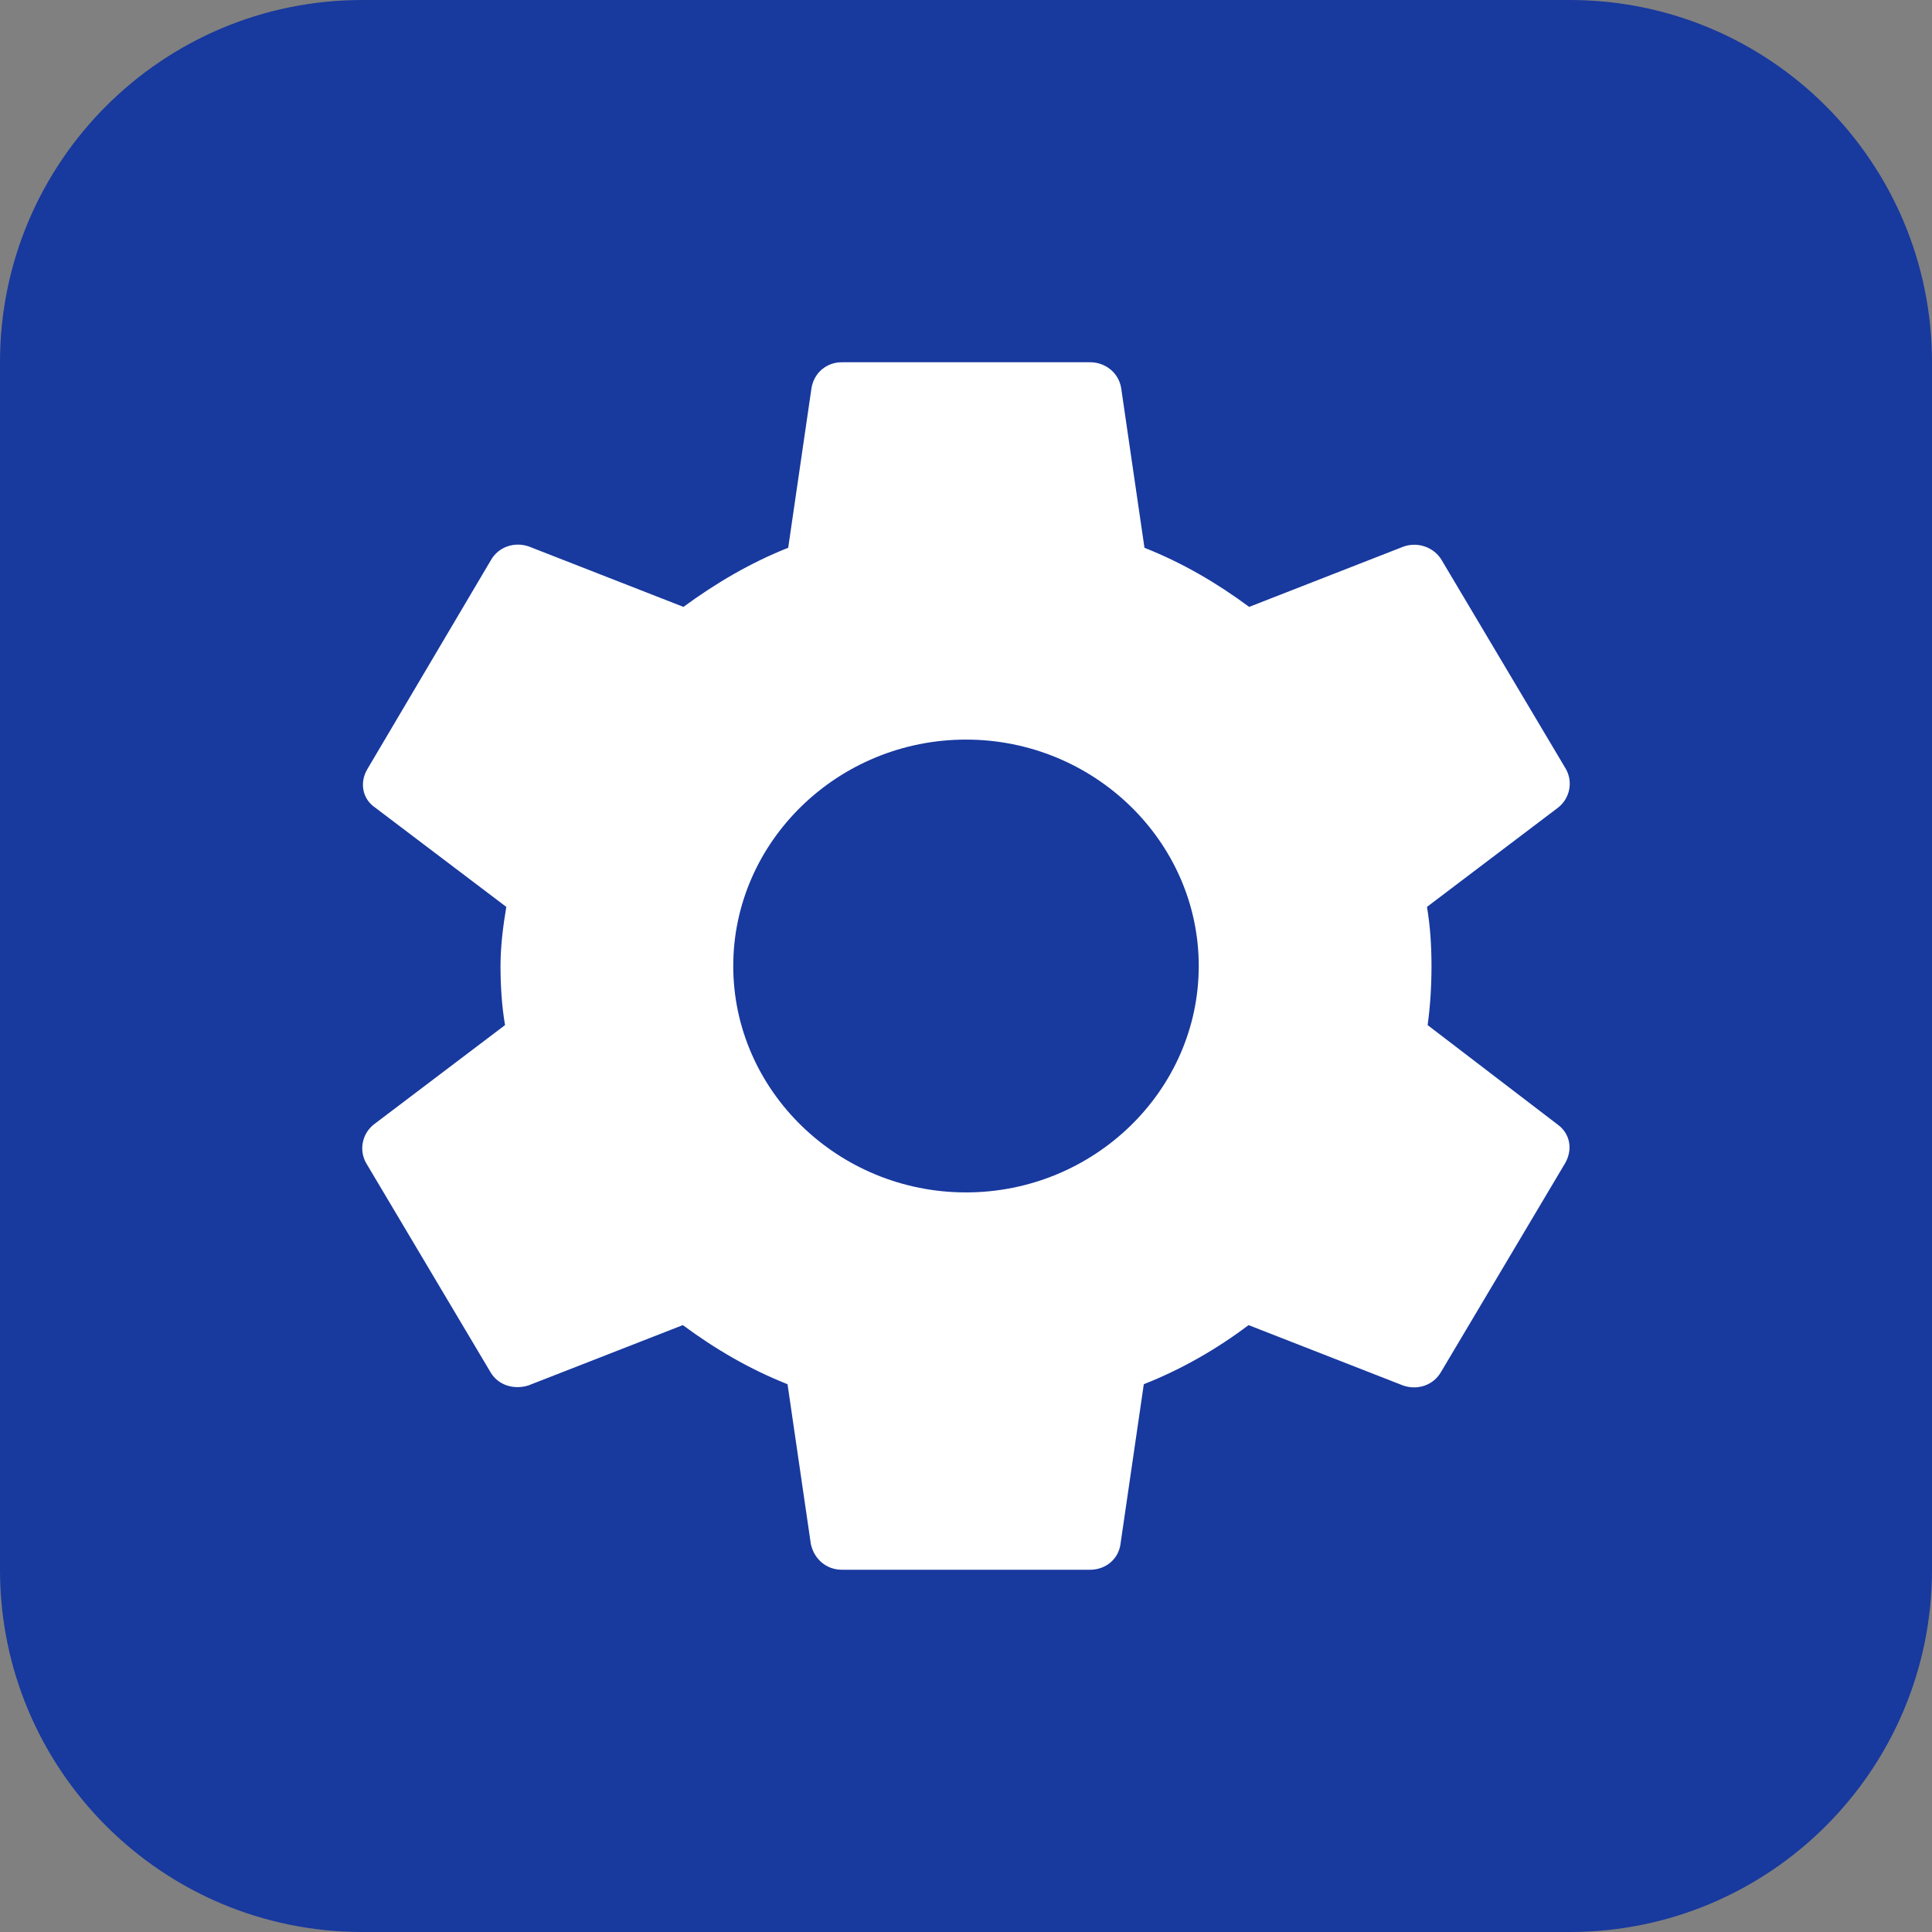
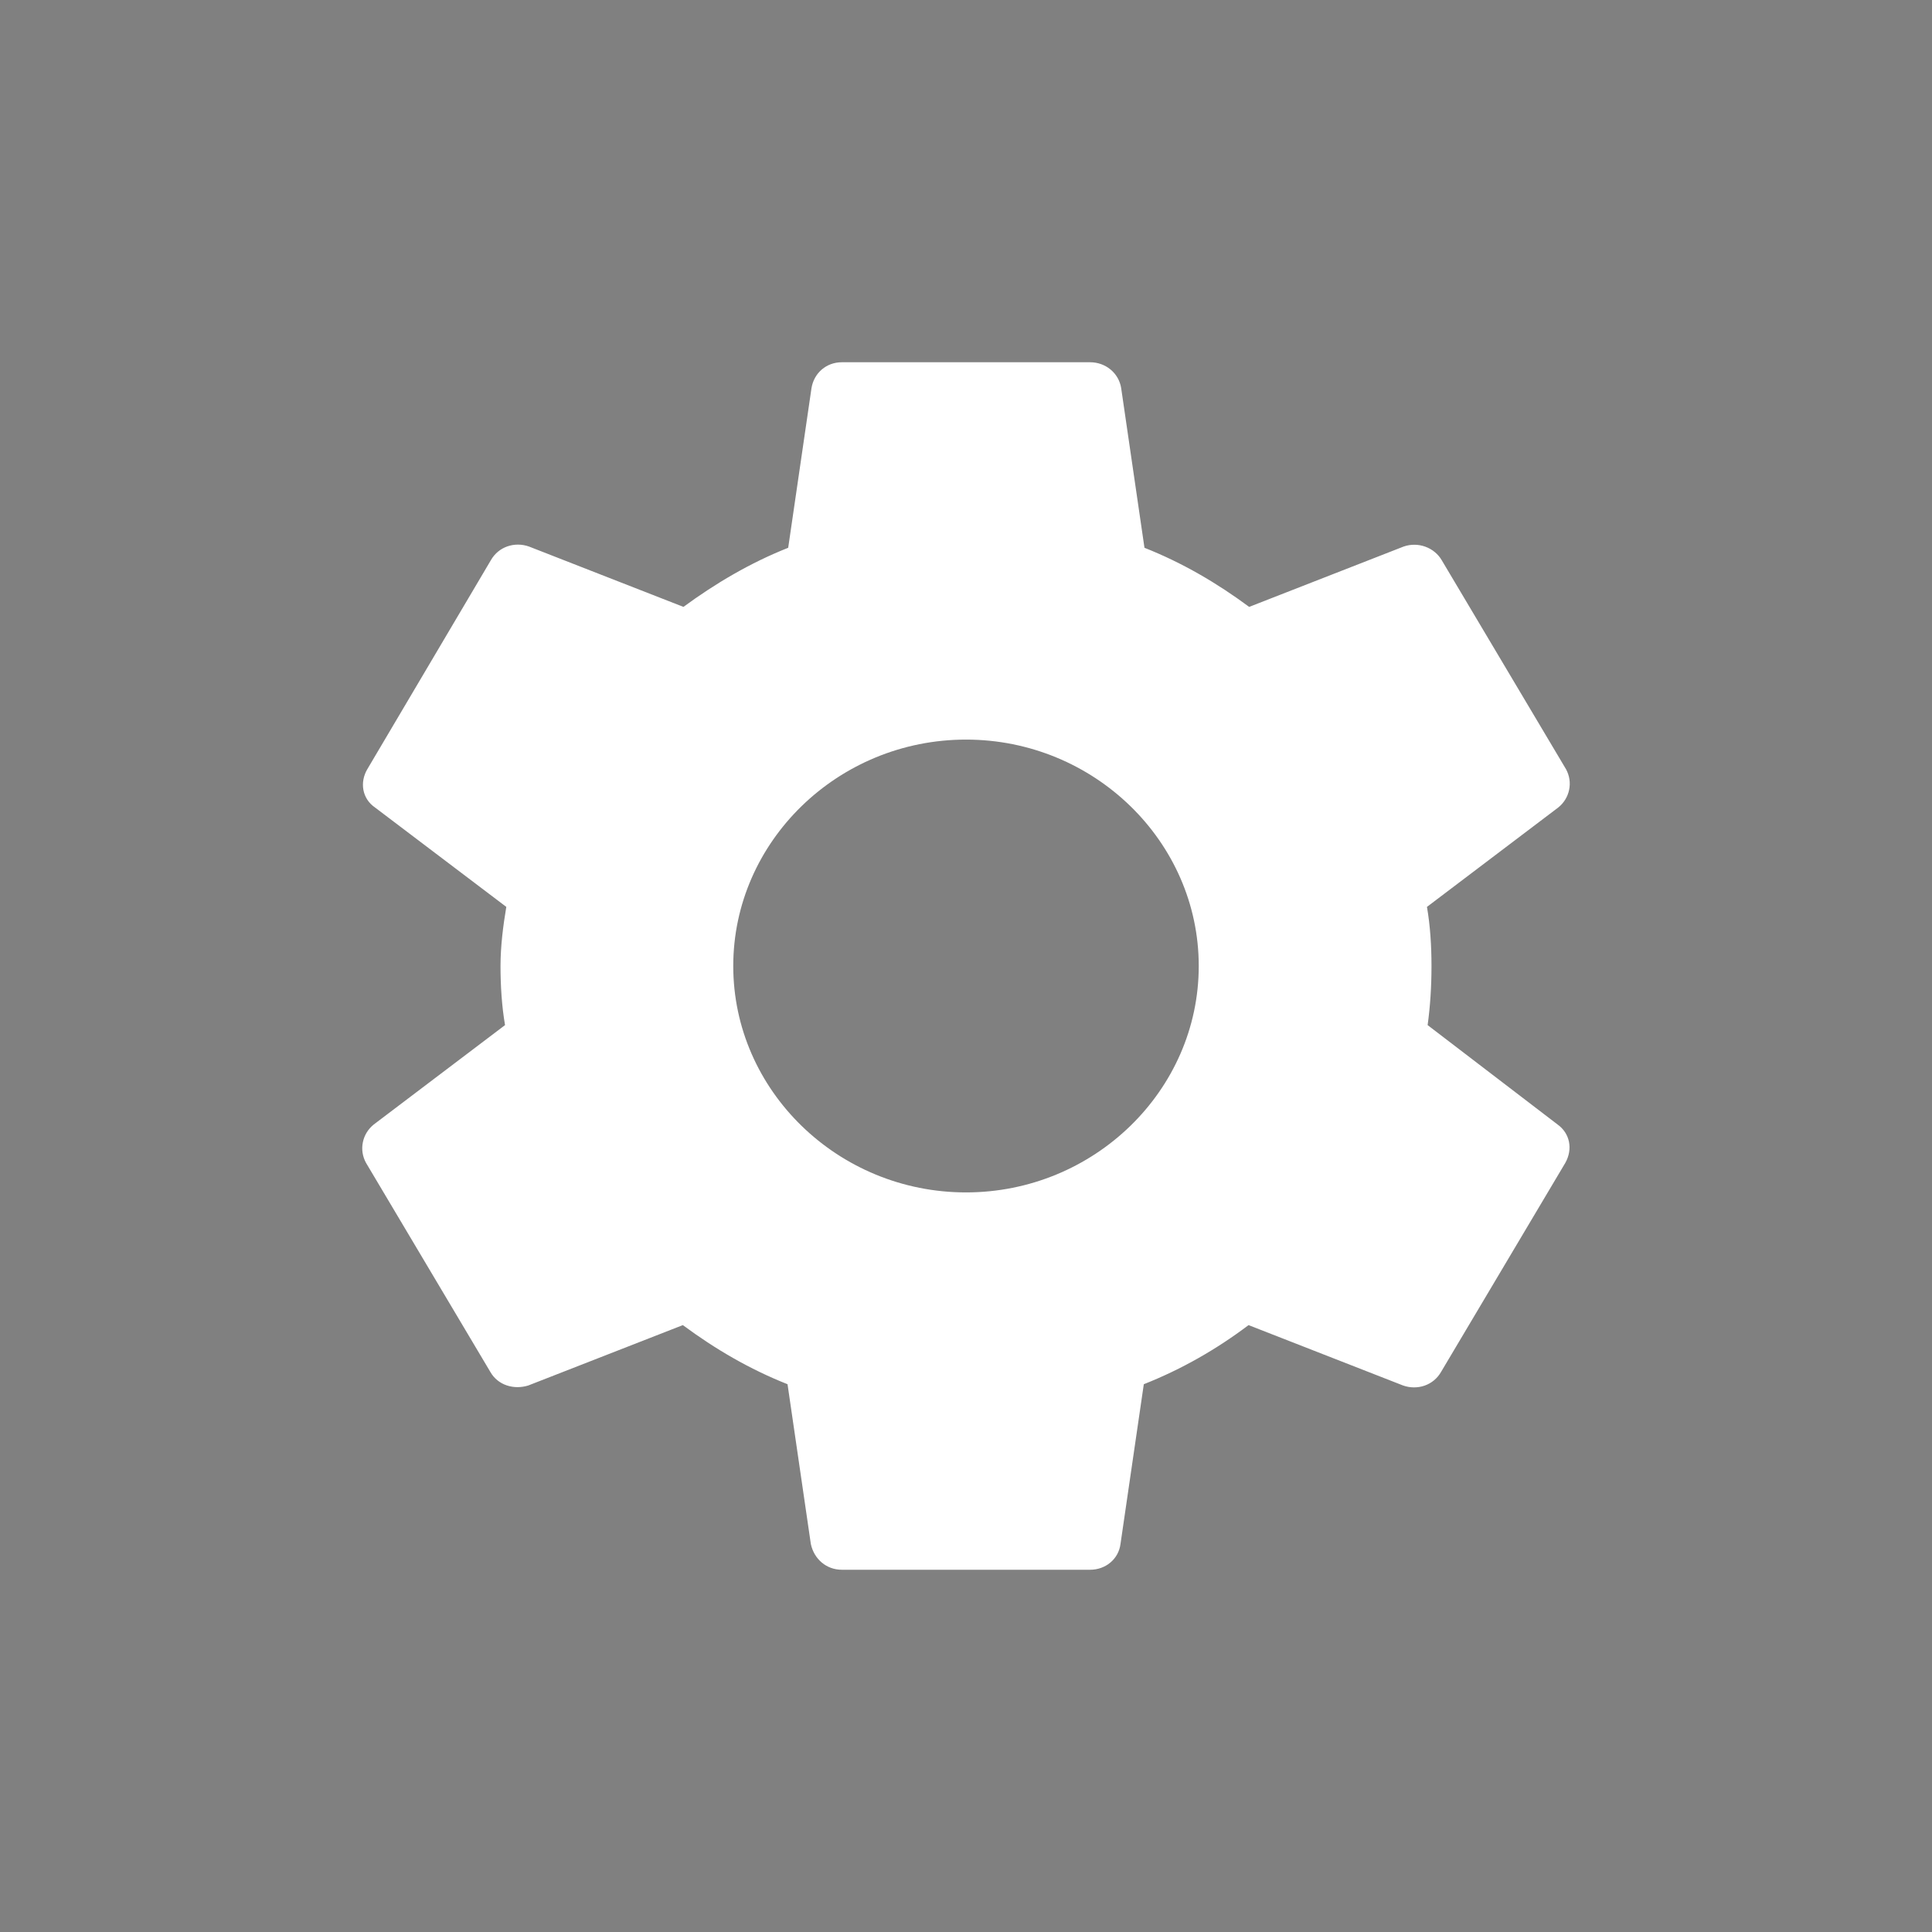
<svg xmlns="http://www.w3.org/2000/svg" width="32" height="32" viewBox="0 0 32 32" fill="none">
  <rect x="0" y="0" width="32" height="32" fill="#808080" stroke="none" />
-   <path d="M0 6C0 2.686 2.686 0 6 0H26C29.314 0 32 2.686 32 6V26C32 29.314 29.314 32 26 32H6C2.686 32 0 29.314 0 26V6Z" fill="#18399E" />
  <path d="M23.646 16.979C23.689 16.667 23.71 16.344 23.71 16C23.71 15.667 23.689 15.333 23.635 15.021L25.809 13.375C25.903 13.3 25.967 13.195 25.99 13.08C26.014 12.964 25.995 12.844 25.938 12.74L23.881 9.281C23.821 9.177 23.724 9.097 23.608 9.055C23.493 9.013 23.366 9.012 23.25 9.052L20.69 10.052C20.155 9.656 19.587 9.323 18.956 9.073L18.57 6.427C18.551 6.308 18.489 6.199 18.395 6.121C18.3 6.042 18.18 6 18.056 6H13.944C13.687 6 13.483 6.177 13.441 6.427L13.055 9.073C12.423 9.323 11.845 9.667 11.32 10.052L8.761 9.052C8.525 8.969 8.258 9.052 8.129 9.281L6.084 12.74C5.955 12.958 5.998 13.229 6.212 13.375L8.386 15.021C8.333 15.333 8.29 15.677 8.29 16C8.29 16.323 8.311 16.667 8.365 16.979L6.191 18.625C6.097 18.7 6.033 18.805 6.01 18.92C5.986 19.036 6.005 19.156 6.062 19.26L8.119 22.719C8.247 22.948 8.515 23.021 8.75 22.948L11.31 21.948C11.845 22.344 12.413 22.677 13.044 22.927L13.43 25.573C13.483 25.823 13.687 26 13.944 26H18.056C18.313 26 18.527 25.823 18.559 25.573L18.945 22.927C19.577 22.677 20.155 22.344 20.68 21.948L23.239 22.948C23.475 23.031 23.742 22.948 23.871 22.719L25.927 19.26C26.055 19.031 26.002 18.771 25.798 18.625L23.646 16.979ZM16 19.75C13.88 19.75 12.145 18.062 12.145 16C12.145 13.938 13.88 12.25 16 12.25C18.12 12.25 19.855 13.938 19.855 16C19.855 18.062 18.12 19.75 16 19.75Z" fill="white" />
</svg>